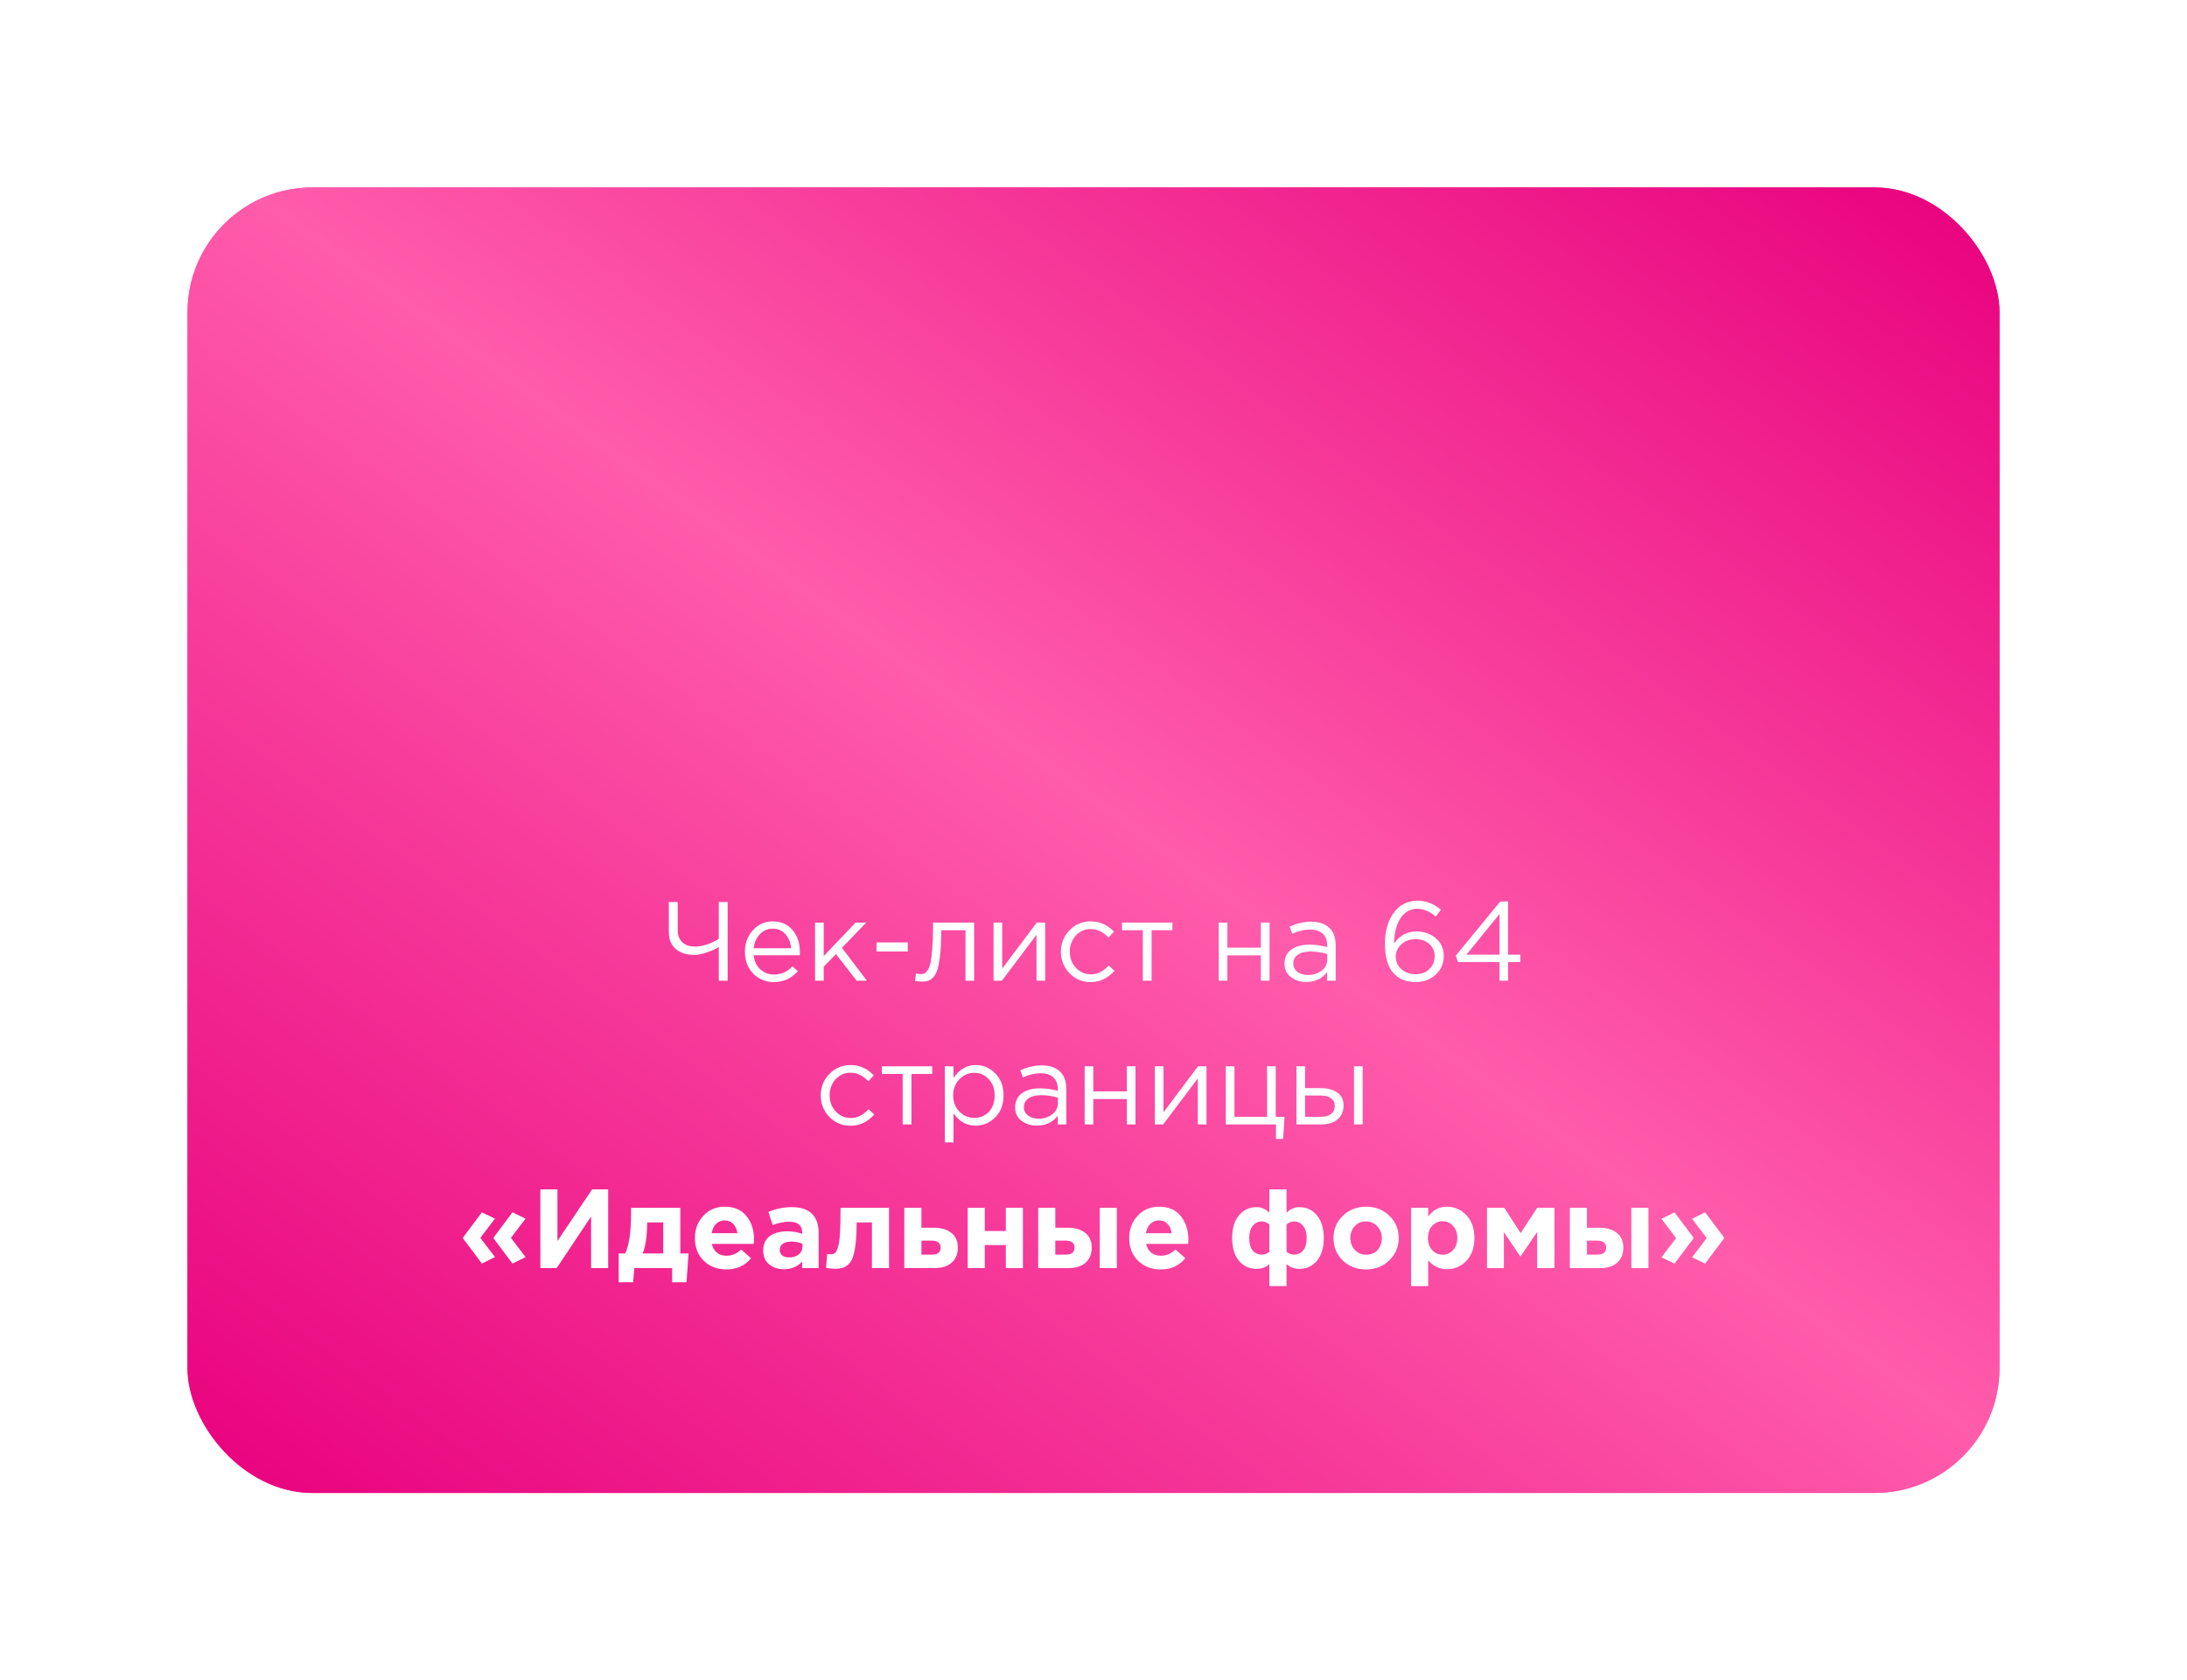
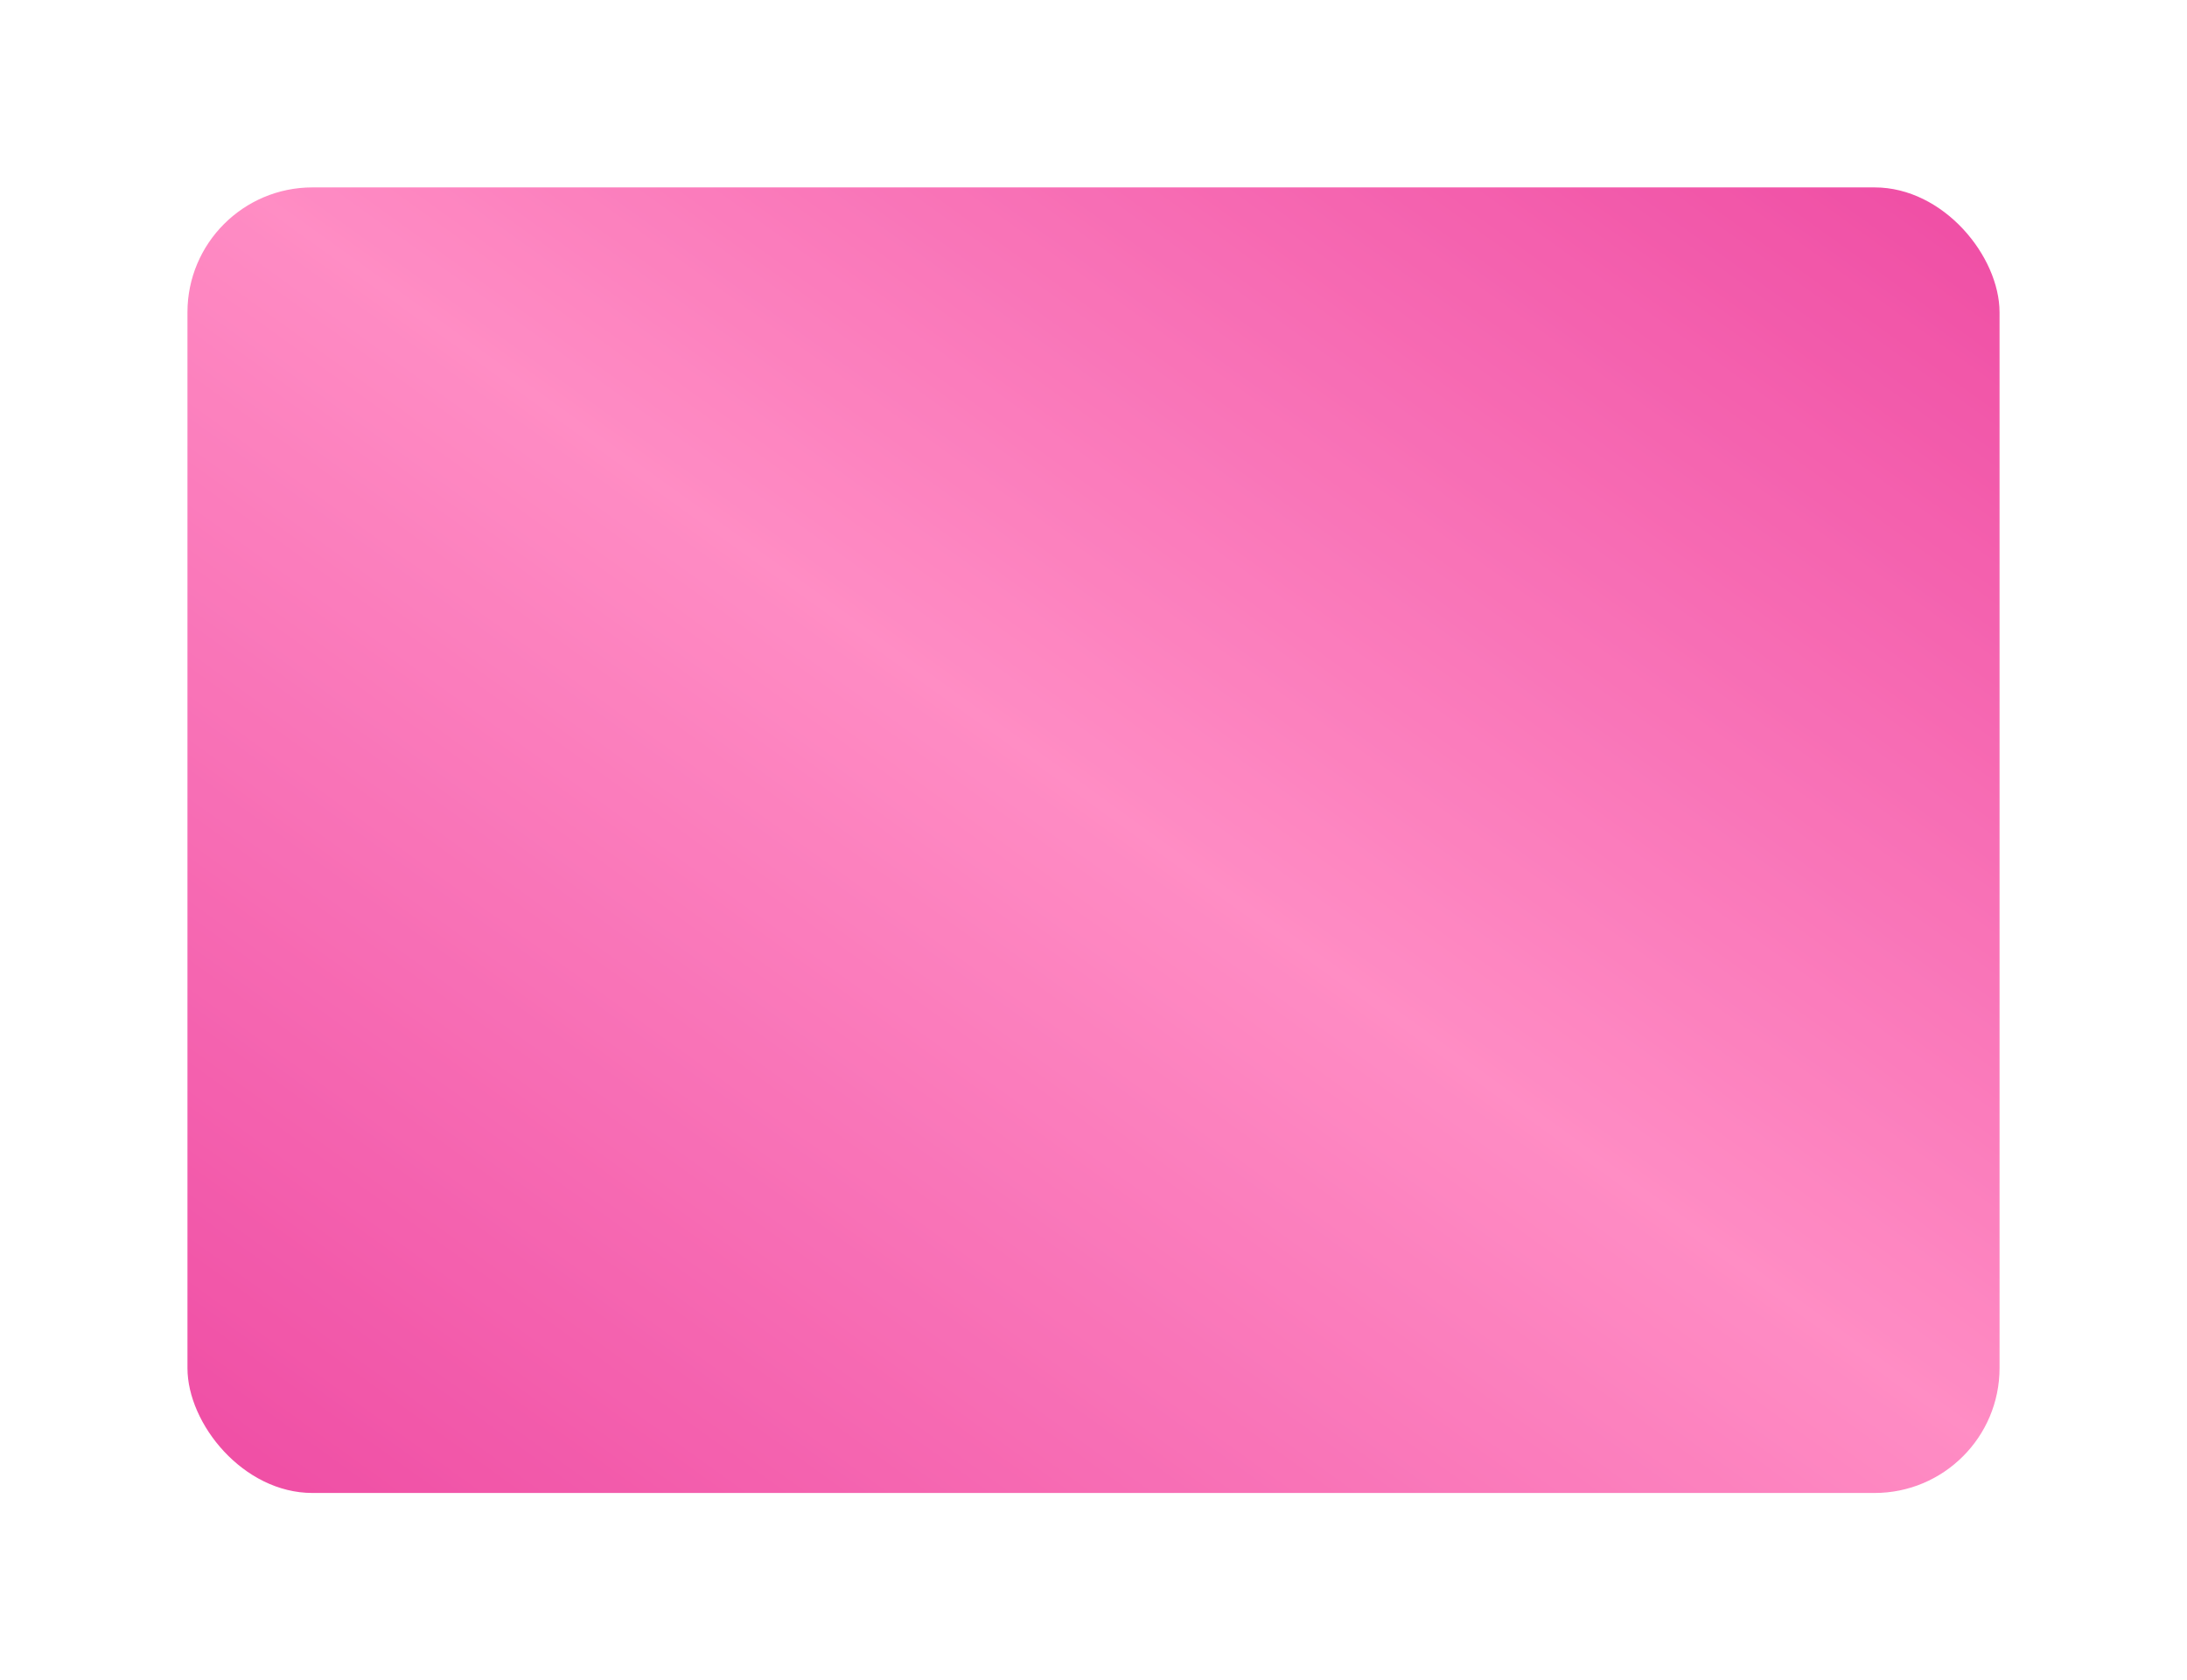
<svg xmlns="http://www.w3.org/2000/svg" width="350" height="269" viewBox="0 0 350 269" fill="none">
  <g opacity="0.7" filter="url(#filter0_f_101_129)">
    <rect x="30" y="30" width="290" height="209" rx="20" fill="url(#paint0_linear_101_129)" />
  </g>
-   <rect x="30" y="30" width="290" height="209" rx="20" fill="url(#paint1_linear_101_129)" />
-   <path d="M115.031 157V151.618C114.479 151.942 113.825 152.23 113.069 152.482C112.325 152.734 111.671 152.86 111.107 152.86C109.859 152.86 108.869 152.542 108.137 151.906C107.405 151.27 107.039 150.352 107.039 149.152V144.4H108.461V148.918C108.461 149.722 108.701 150.358 109.181 150.826C109.661 151.294 110.339 151.528 111.215 151.528C112.379 151.528 113.651 151.12 115.031 150.304V144.4H116.453V157H115.031ZM123.856 157.216C122.548 157.216 121.444 156.766 120.544 155.866C119.656 154.954 119.212 153.784 119.212 152.356C119.212 151 119.638 149.854 120.49 148.918C121.342 147.97 122.404 147.496 123.676 147.496C125.008 147.496 126.064 147.964 126.844 148.9C127.624 149.836 128.014 151.012 128.014 152.428C128.014 152.608 128.008 152.77 127.996 152.914H120.616C120.712 153.862 121.066 154.618 121.678 155.182C122.302 155.734 123.04 156.01 123.892 156.01C125.008 156.01 125.986 155.572 126.826 154.696L127.69 155.47C126.646 156.634 125.368 157.216 123.856 157.216ZM120.616 151.798H126.61C126.526 150.898 126.226 150.154 125.71 149.566C125.206 148.966 124.516 148.666 123.64 148.666C122.848 148.666 122.17 148.96 121.606 149.548C121.042 150.136 120.712 150.886 120.616 151.798ZM130.441 157V147.694H131.827V153.058L136.921 147.694H138.631L134.743 151.726L138.739 157H137.101L133.789 152.734L131.827 154.75V157H130.441ZM140.275 152.32V150.862H145.279V152.32H140.275ZM147.551 157.144C147.191 157.144 146.819 157.096 146.435 157L146.597 155.812C146.873 155.896 147.095 155.938 147.263 155.938C147.527 155.938 147.743 155.908 147.911 155.848C148.079 155.776 148.259 155.602 148.451 155.326C148.655 155.038 148.811 154.636 148.919 154.12C149.027 153.604 149.117 152.872 149.189 151.924C149.273 150.976 149.315 149.824 149.315 148.468V147.694H155.903V157H154.517V148.918H150.629V149.134C150.629 150.55 150.575 151.756 150.467 152.752C150.359 153.748 150.221 154.528 150.053 155.092C149.897 155.656 149.675 156.094 149.387 156.406C149.099 156.718 148.817 156.916 148.541 157C148.277 157.096 147.947 157.144 147.551 157.144ZM159.005 157V147.694H160.391V155.056L165.917 147.694H167.267V157H165.881V149.638L160.337 157H159.005ZM174.555 157.216C173.211 157.216 172.077 156.742 171.153 155.794C170.241 154.834 169.785 153.688 169.785 152.356C169.785 151.024 170.241 149.884 171.153 148.936C172.077 147.976 173.211 147.496 174.555 147.496C175.995 147.496 177.237 148.048 178.281 149.152L177.399 150.088C176.535 149.176 175.581 148.72 174.537 148.72C173.601 148.72 172.809 149.074 172.161 149.782C171.525 150.478 171.207 151.336 171.207 152.356C171.207 153.364 171.531 154.222 172.179 154.93C172.839 155.626 173.655 155.974 174.627 155.974C175.623 155.974 176.559 155.506 177.435 154.57L178.353 155.416C177.273 156.616 176.007 157.216 174.555 157.216ZM182.894 157V148.918H179.564V147.694H187.628V148.918H184.298V157H182.894ZM195.04 157V147.694H196.426V151.708H201.79V147.694H203.176V157H201.79V152.932H196.426V157H195.04ZM209.045 157.198C208.097 157.198 207.281 156.94 206.597 156.424C205.913 155.908 205.571 155.188 205.571 154.264C205.571 153.292 205.931 152.542 206.651 152.014C207.371 151.486 208.337 151.222 209.549 151.222C210.509 151.222 211.457 151.354 212.393 151.618V151.33C212.393 150.514 212.153 149.89 211.673 149.458C211.193 149.026 210.515 148.81 209.639 148.81C208.727 148.81 207.785 149.032 206.813 149.476L206.399 148.342C207.551 147.814 208.679 147.55 209.783 147.55C211.103 147.55 212.105 147.892 212.789 148.576C213.437 149.224 213.761 150.136 213.761 151.312V157H212.393V155.614C211.565 156.67 210.449 157.198 209.045 157.198ZM209.315 156.082C210.179 156.082 210.911 155.848 211.511 155.38C212.111 154.912 212.411 154.312 212.411 153.58V152.716C211.499 152.452 210.593 152.32 209.693 152.32C208.841 152.32 208.175 152.494 207.695 152.842C207.215 153.178 206.975 153.64 206.975 154.228C206.975 154.792 207.197 155.242 207.641 155.578C208.097 155.914 208.655 156.082 209.315 156.082ZM226.539 157.216C225.027 157.216 223.833 156.718 222.957 155.722C222.081 154.726 221.643 153.16 221.643 151.024C221.643 149.056 222.111 147.424 223.047 146.128C223.995 144.832 225.273 144.184 226.881 144.184C228.189 144.184 229.431 144.664 230.607 145.624L229.779 146.722C228.795 145.894 227.805 145.48 226.809 145.48C225.693 145.48 224.799 145.99 224.127 147.01C223.455 148.03 223.119 149.356 223.119 150.988V151.042C223.995 149.758 225.189 149.116 226.701 149.116C227.913 149.116 228.939 149.476 229.779 150.196C230.631 150.916 231.057 151.858 231.057 153.022C231.057 154.234 230.625 155.236 229.761 156.028C228.897 156.82 227.823 157.216 226.539 157.216ZM226.557 155.956C227.469 155.956 228.201 155.68 228.753 155.128C229.317 154.576 229.599 153.88 229.599 153.04C229.599 152.26 229.311 151.618 228.735 151.114C228.159 150.598 227.421 150.34 226.521 150.34C225.609 150.34 224.853 150.622 224.253 151.186C223.665 151.738 223.371 152.386 223.371 153.13C223.371 153.934 223.671 154.606 224.271 155.146C224.871 155.686 225.633 155.956 226.557 155.956ZM239.975 157V154.012H233.333L232.973 152.986L240.101 144.31H241.343V152.824H243.305V154.012H241.343V157H239.975ZM234.683 152.824H239.975V146.326L234.683 152.824ZM136.12 180.216C134.776 180.216 133.642 179.742 132.718 178.794C131.806 177.834 131.35 176.688 131.35 175.356C131.35 174.024 131.806 172.884 132.718 171.936C133.642 170.976 134.776 170.496 136.12 170.496C137.56 170.496 138.802 171.048 139.846 172.152L138.964 173.088C138.1 172.176 137.146 171.72 136.102 171.72C135.166 171.72 134.374 172.074 133.726 172.782C133.09 173.478 132.772 174.336 132.772 175.356C132.772 176.364 133.096 177.222 133.744 177.93C134.404 178.626 135.22 178.974 136.192 178.974C137.188 178.974 138.124 178.506 139 177.57L139.918 178.416C138.838 179.616 137.572 180.216 136.12 180.216ZM144.459 180V171.918H141.129V170.694H149.193V171.918H145.863V180H144.459ZM151.209 182.88V170.694H152.595V172.566C153.531 171.186 154.719 170.496 156.159 170.496C157.347 170.496 158.385 170.94 159.273 171.828C160.161 172.704 160.605 173.88 160.605 175.356C160.605 176.808 160.161 177.978 159.273 178.866C158.385 179.754 157.347 180.198 156.159 180.198C154.695 180.198 153.507 179.538 152.595 178.218V182.88H151.209ZM155.907 178.956C156.843 178.956 157.623 178.632 158.247 177.984C158.871 177.324 159.183 176.442 159.183 175.338C159.183 174.27 158.865 173.406 158.229 172.746C157.593 172.074 156.819 171.738 155.907 171.738C155.007 171.738 154.221 172.08 153.549 172.764C152.877 173.448 152.541 174.312 152.541 175.356C152.541 176.4 152.877 177.264 153.549 177.948C154.221 178.62 155.007 178.956 155.907 178.956ZM165.934 180.198C164.986 180.198 164.17 179.94 163.486 179.424C162.802 178.908 162.46 178.188 162.46 177.264C162.46 176.292 162.82 175.542 163.54 175.014C164.26 174.486 165.226 174.222 166.438 174.222C167.398 174.222 168.346 174.354 169.282 174.618V174.33C169.282 173.514 169.042 172.89 168.562 172.458C168.082 172.026 167.404 171.81 166.528 171.81C165.616 171.81 164.674 172.032 163.702 172.476L163.288 171.342C164.44 170.814 165.568 170.55 166.672 170.55C167.992 170.55 168.994 170.892 169.678 171.576C170.326 172.224 170.65 173.136 170.65 174.312V180H169.282V178.614C168.454 179.67 167.338 180.198 165.934 180.198ZM166.204 179.082C167.068 179.082 167.8 178.848 168.4 178.38C169 177.912 169.3 177.312 169.3 176.58V175.716C168.388 175.452 167.482 175.32 166.582 175.32C165.73 175.32 165.064 175.494 164.584 175.842C164.104 176.178 163.864 176.64 163.864 177.228C163.864 177.792 164.086 178.242 164.53 178.578C164.986 178.914 165.544 179.082 166.204 179.082ZM173.586 180V170.694H174.972V174.708H180.336V170.694H181.722V180H180.336V175.932H174.972V180H173.586ZM184.819 180V170.694H186.205V178.056L191.731 170.694H193.081V180H191.695V172.638L186.151 180H184.819ZM204.202 182.322V180H196.174V170.694H197.56V178.776H202.78V170.694H204.166V178.776H205.57L205.354 182.322H204.202ZM207.477 180V170.694H208.863V174.186H211.347C212.427 174.186 213.309 174.42 213.993 174.888C214.677 175.344 215.019 176.04 215.019 176.976C215.019 177.9 214.701 178.638 214.065 179.19C213.429 179.73 212.577 180 211.509 180H207.477ZM208.863 178.776H211.383C212.091 178.776 212.637 178.626 213.021 178.326C213.417 178.026 213.615 177.588 213.615 177.012C213.615 176.484 213.411 176.082 213.003 175.806C212.607 175.518 212.049 175.374 211.329 175.374H208.863V178.776ZM216.693 180V170.694H218.079V180H216.693ZM82.021 202.28L78.997 198.248V198.104L82.021 194.072L84.109 195.08L81.769 198.158L84.109 201.236L82.021 202.28ZM77.125 202.28L74.101 198.248V198.104L77.125 194.072L79.213 195.08L76.873 198.158L79.213 201.236L77.125 202.28ZM97.331 190.4V203H94.595V194.738L89.087 203H86.477V190.4H89.213V198.662L94.757 190.4H97.331ZM102.848 200.66H106.142V195.692H103.568V195.908C103.544 197.984 103.304 199.568 102.848 200.66ZM107.564 203H101.516L101.318 205.268H99.014V200.66H100.058C100.682 199.328 100.994 197.168 100.994 194.18V193.352H108.878V200.66H110.192L109.868 205.268H107.564V203ZM116.249 203.216C114.785 203.216 113.579 202.754 112.631 201.83C111.683 200.894 111.209 199.682 111.209 198.194C111.209 196.79 111.659 195.602 112.559 194.63C113.459 193.658 114.599 193.172 115.979 193.172C117.503 193.172 118.667 193.676 119.471 194.684C120.275 195.692 120.677 196.934 120.677 198.41C120.677 198.554 120.665 198.794 120.641 199.13H113.927C114.059 199.742 114.329 200.21 114.737 200.534C115.145 200.858 115.661 201.02 116.285 201.02C117.137 201.02 117.917 200.69 118.625 200.03L120.191 201.416C119.219 202.616 117.905 203.216 116.249 203.216ZM113.891 197.42H118.013C117.929 196.796 117.707 196.298 117.347 195.926C116.999 195.554 116.543 195.368 115.979 195.368C115.427 195.368 114.965 195.554 114.593 195.926C114.233 196.286 113.999 196.784 113.891 197.42ZM125.452 203.18C124.504 203.18 123.712 202.916 123.076 202.388C122.452 201.86 122.14 201.128 122.14 200.192C122.14 199.172 122.488 198.404 123.184 197.888C123.892 197.372 124.84 197.114 126.028 197.114C126.832 197.114 127.618 197.246 128.386 197.51V197.348C128.386 196.172 127.696 195.584 126.316 195.584C125.488 195.584 124.6 195.758 123.652 196.106L122.968 194.018C124.144 193.502 125.392 193.244 126.712 193.244C128.164 193.244 129.25 193.604 129.97 194.324C130.666 195.02 131.014 196.046 131.014 197.402V203H128.368V201.956C127.636 202.772 126.664 203.18 125.452 203.18ZM126.28 201.29C126.916 201.29 127.432 201.134 127.828 200.822C128.224 200.498 128.422 200.09 128.422 199.598V199.112C127.906 198.872 127.324 198.752 126.676 198.752C126.076 198.752 125.608 198.872 125.272 199.112C124.948 199.34 124.786 199.676 124.786 200.12C124.786 200.48 124.924 200.768 125.2 200.984C125.476 201.188 125.836 201.29 126.28 201.29ZM134.521 193.352H142.279V203H139.543V195.692H137.095C137.095 196.964 137.047 198.038 136.951 198.914C136.855 199.79 136.723 200.504 136.555 201.056C136.387 201.608 136.153 202.034 135.853 202.334C135.553 202.634 135.229 202.838 134.881 202.946C134.533 203.054 134.101 203.108 133.585 203.108C133.093 203.108 132.631 203.054 132.199 202.946L132.379 200.732C132.595 200.768 132.787 200.786 132.955 200.786C133.243 200.786 133.471 200.72 133.639 200.588C133.807 200.444 133.963 200.132 134.107 199.652C134.263 199.16 134.371 198.41 134.431 197.402C134.491 196.382 134.521 195.032 134.521 193.352ZM144.724 203V193.352H147.46V196.538H149.44C150.604 196.538 151.534 196.808 152.23 197.348C152.938 197.888 153.292 198.68 153.292 199.724C153.292 200.744 152.962 201.548 152.302 202.136C151.654 202.712 150.748 203 149.584 203H144.724ZM149.17 198.608H147.46V200.84H149.188C150.088 200.84 150.538 200.456 150.538 199.688C150.538 199.352 150.418 199.088 150.178 198.896C149.95 198.704 149.614 198.608 149.17 198.608ZM163.705 193.352V203H160.969V199.31H157.603V203H154.867V193.352H157.603V197.06H160.969V193.352H163.705ZM166.152 203V193.352H168.888V196.538H170.868C172.032 196.538 172.962 196.808 173.658 197.348C174.366 197.888 174.72 198.68 174.72 199.724C174.72 200.744 174.39 201.548 173.73 202.136C173.082 202.712 172.176 203 171.012 203H166.152ZM170.598 198.608H168.888V200.84H170.616C171.516 200.84 171.966 200.456 171.966 199.688C171.966 199.352 171.846 199.088 171.606 198.896C171.378 198.704 171.042 198.608 170.598 198.608ZM175.998 203V193.352H178.734V203H175.998ZM185.753 203.216C184.289 203.216 183.083 202.754 182.135 201.83C181.187 200.894 180.713 199.682 180.713 198.194C180.713 196.79 181.163 195.602 182.063 194.63C182.963 193.658 184.103 193.172 185.483 193.172C187.007 193.172 188.171 193.676 188.975 194.684C189.779 195.692 190.181 196.934 190.181 198.41C190.181 198.554 190.169 198.794 190.145 199.13H183.431C183.563 199.742 183.833 200.21 184.241 200.534C184.649 200.858 185.165 201.02 185.789 201.02C186.641 201.02 187.421 200.69 188.129 200.03L189.695 201.416C188.723 202.616 187.409 203.216 185.753 203.216ZM183.395 197.42H187.517C187.433 196.796 187.211 196.298 186.851 195.926C186.503 195.554 186.047 195.368 185.483 195.368C184.931 195.368 184.469 195.554 184.097 195.926C183.737 196.286 183.503 196.784 183.395 197.42ZM207.067 195.53C206.707 195.53 206.317 195.686 205.897 195.998V200.408C206.281 200.696 206.671 200.84 207.067 200.84C207.727 200.84 208.231 200.606 208.579 200.138C208.939 199.67 209.119 199.022 209.119 198.194C209.119 197.39 208.939 196.748 208.579 196.268C208.219 195.776 207.715 195.53 207.067 195.53ZM205.897 205.88H203.143V202.352C202.939 202.568 202.651 202.754 202.279 202.91C201.907 203.054 201.511 203.126 201.091 203.126C199.927 203.126 198.985 202.688 198.265 201.812C197.545 200.936 197.185 199.73 197.185 198.194C197.185 196.658 197.545 195.452 198.265 194.576C198.985 193.688 199.933 193.244 201.109 193.244C201.517 193.244 201.907 193.334 202.279 193.514C202.651 193.694 202.939 193.904 203.143 194.144V190.4H205.897V194.144C206.101 193.904 206.389 193.694 206.761 193.514C207.133 193.334 207.523 193.244 207.931 193.244C209.107 193.244 210.055 193.688 210.775 194.576C211.495 195.452 211.855 196.658 211.855 198.194C211.855 199.73 211.495 200.936 210.775 201.812C210.055 202.688 209.113 203.126 207.949 203.126C207.529 203.126 207.133 203.054 206.761 202.91C206.389 202.754 206.101 202.568 205.897 202.352V205.88ZM201.973 195.53C201.325 195.53 200.821 195.776 200.461 196.268C200.101 196.748 199.921 197.39 199.921 198.194C199.921 199.022 200.095 199.67 200.443 200.138C200.803 200.606 201.313 200.84 201.973 200.84C202.369 200.84 202.759 200.696 203.143 200.408V195.998C202.723 195.686 202.333 195.53 201.973 195.53ZM222.336 201.758C221.34 202.73 220.098 203.216 218.61 203.216C217.122 203.216 215.88 202.736 214.884 201.776C213.9 200.804 213.408 199.61 213.408 198.194C213.408 196.79 213.906 195.602 214.902 194.63C215.91 193.658 217.158 193.172 218.646 193.172C220.134 193.172 221.37 193.658 222.354 194.63C223.35 195.59 223.848 196.778 223.848 198.194C223.848 199.598 223.344 200.786 222.336 201.758ZM218.646 200.858C219.402 200.858 220.008 200.606 220.464 200.102C220.92 199.586 221.148 198.95 221.148 198.194C221.148 197.462 220.908 196.838 220.428 196.322C219.96 195.794 219.354 195.53 218.61 195.53C217.854 195.53 217.248 195.788 216.792 196.304C216.336 196.808 216.108 197.438 216.108 198.194C216.108 198.926 216.342 199.556 216.81 200.084C217.29 200.6 217.902 200.858 218.646 200.858ZM225.829 205.88V193.352H228.565V194.738C229.333 193.694 230.335 193.172 231.571 193.172C232.771 193.172 233.803 193.622 234.667 194.522C235.531 195.422 235.963 196.646 235.963 198.194C235.963 199.73 235.531 200.948 234.667 201.848C233.815 202.736 232.783 203.18 231.571 203.18C230.371 203.18 229.369 202.7 228.565 201.74V205.88H225.829ZM229.195 200.12C229.651 200.612 230.209 200.858 230.869 200.858C231.529 200.858 232.087 200.612 232.543 200.12C232.999 199.616 233.227 198.962 233.227 198.158C233.227 197.378 232.999 196.742 232.543 196.25C232.087 195.746 231.529 195.494 230.869 195.494C230.209 195.494 229.651 195.746 229.195 196.25C228.751 196.742 228.529 197.39 228.529 198.194C228.529 198.974 228.751 199.616 229.195 200.12ZM237.976 203V193.352H240.748L243.358 197.402L246.004 193.352H248.776V203H246.004V197.204L243.322 201.164L240.676 197.258V203H237.976ZM251.23 203V193.352H253.966V196.538H255.946C257.11 196.538 258.04 196.808 258.736 197.348C259.444 197.888 259.798 198.68 259.798 199.724C259.798 200.744 259.468 201.548 258.808 202.136C258.16 202.712 257.254 203 256.09 203H251.23ZM255.676 198.608H253.966V200.84H255.694C256.594 200.84 257.044 200.456 257.044 199.688C257.044 199.352 256.924 199.088 256.684 198.896C256.456 198.704 256.12 198.608 255.676 198.608ZM261.076 203V193.352H263.812V203H261.076ZM272.883 202.28L270.795 201.272L273.135 198.194L270.795 195.116L272.883 194.072L275.907 198.104V198.248L272.883 202.28ZM267.987 202.28L265.899 201.272L268.239 198.194L265.899 195.116L267.987 194.072L271.011 198.104V198.248L267.987 202.28Z" fill="white" />
  <defs>
    <filter id="filter0_f_101_129" x="0" y="0" width="350" height="269" filterUnits="userSpaceOnUse" color-interpolation-filters="sRGB">
      <feFlood flood-opacity="0" result="BackgroundImageFix" />
      <feBlend mode="normal" in="SourceGraphic" in2="BackgroundImageFix" result="shape" />
      <feGaussianBlur stdDeviation="15" result="effect1_foregroundBlur_101_129" />
    </filter>
    <linearGradient id="paint0_linear_101_129" x1="30" y1="239" x2="228.269" y2="-36.11" gradientUnits="userSpaceOnUse">
      <stop stop-color="#E8007D" />
      <stop offset="0.516" stop-color="#FF5CAB" />
      <stop offset="1" stop-color="#E8007D" />
    </linearGradient>
    <linearGradient id="paint1_linear_101_129" x1="30" y1="239" x2="228.269" y2="-36.11" gradientUnits="userSpaceOnUse">
      <stop stop-color="#E8007D" />
      <stop offset="0.516" stop-color="#FF5CAB" />
      <stop offset="1" stop-color="#E8007D" />
    </linearGradient>
  </defs>
</svg>